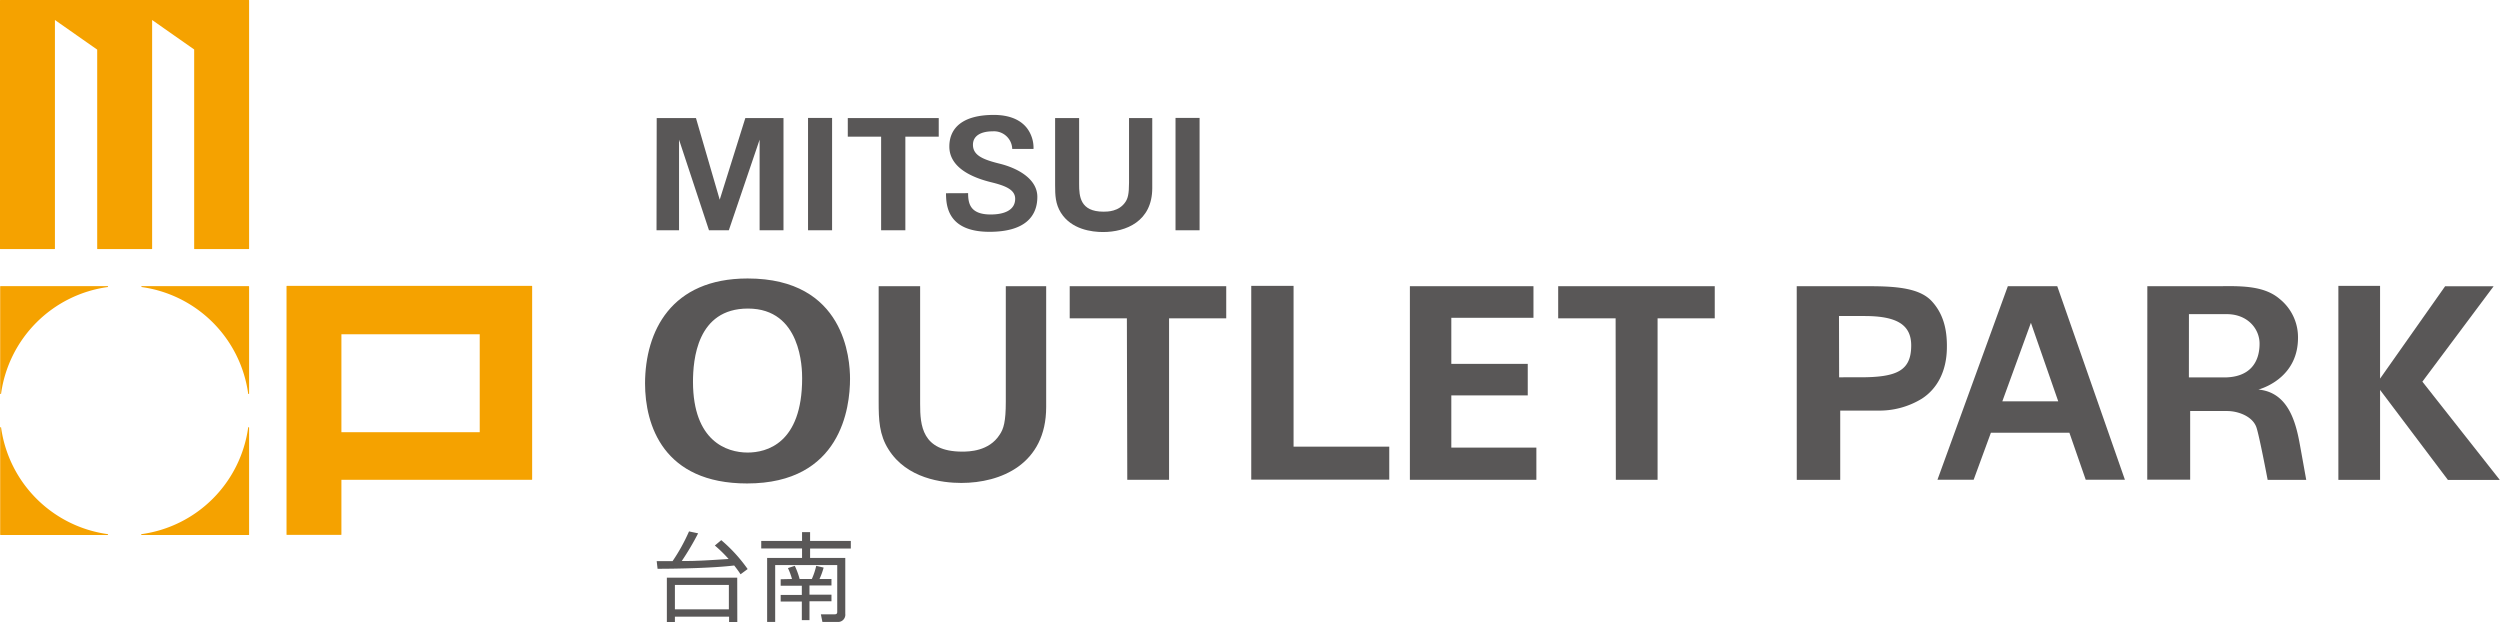
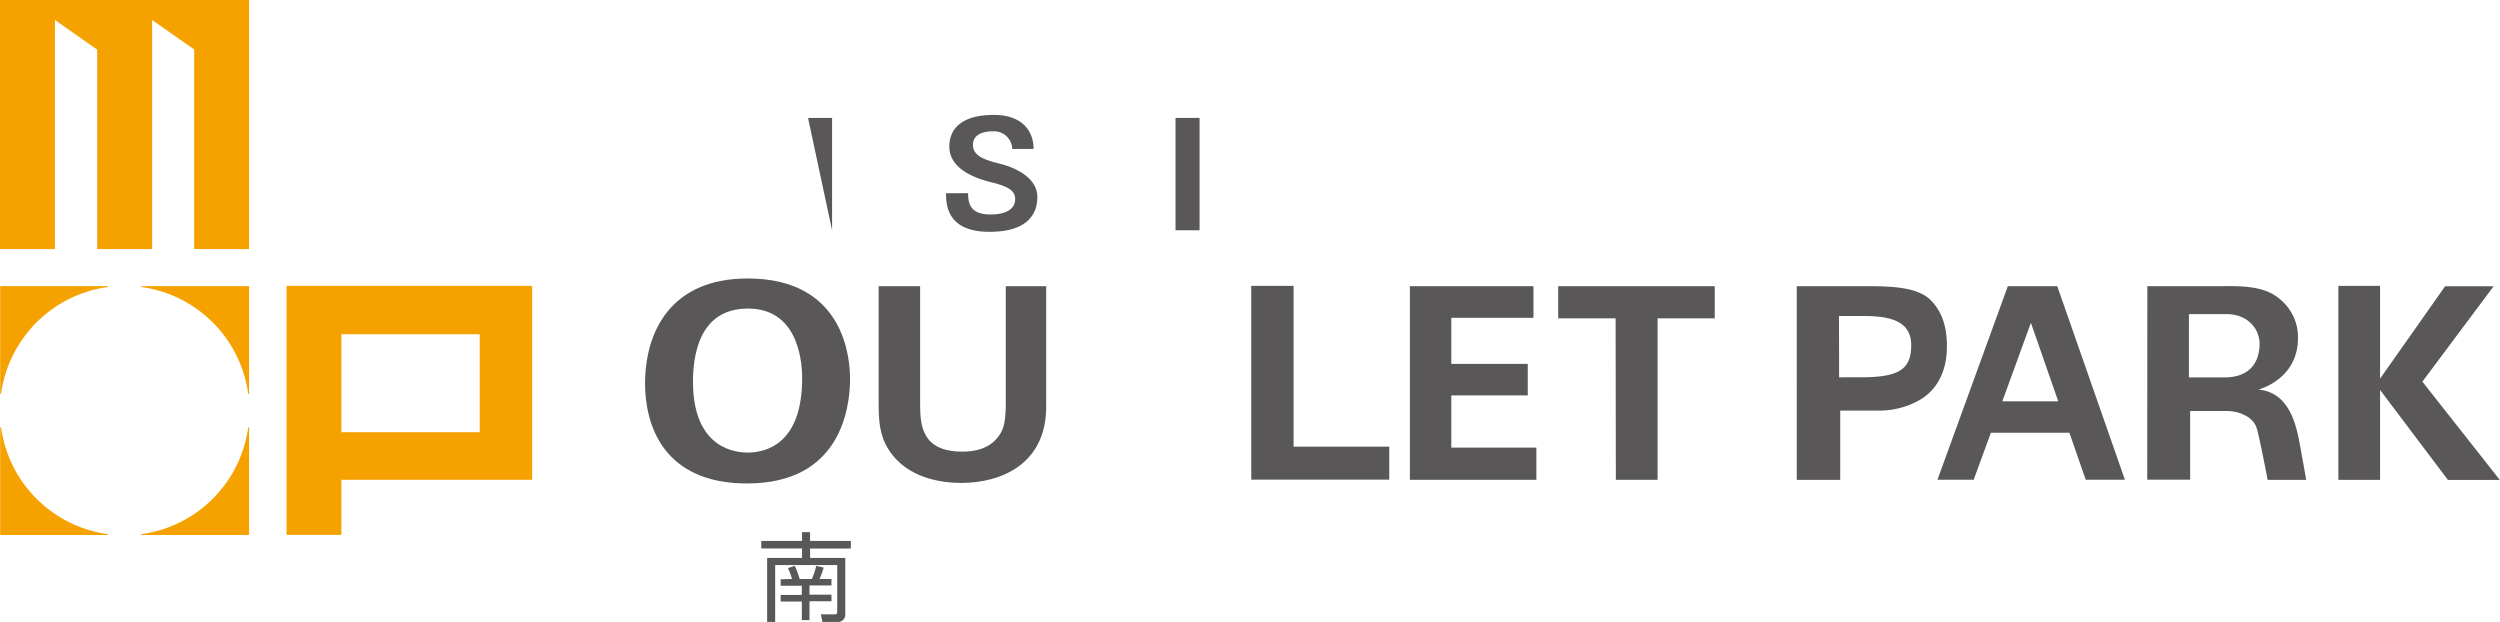
<svg xmlns="http://www.w3.org/2000/svg" viewBox="0 0 568.45 141.45">
  <defs>
    <style>.cls-1{fill:#595757;}.cls-2{fill:#f5a200;}</style>
  </defs>
  <g id="圖層_2" data-name="圖層 2">
    <g id="art_work" data-name="art work">
      <path class="cls-1" d="M408.54,65.08h16.67c6.36,0,11.35.54,14,3.37,3,3.22,3.55,7.22,3.47,10.84-.1,5.14-2.18,9.09-5.67,11.35a18.43,18.43,0,0,1-9.41,2.72h-9.17v15.75h-9.88Zm9.64,20.71H423c8.34,0,11.57-1.5,11.57-7.25,0-4.79-3.42-6.68-10.6-6.68h-5.82Z" />
      <path class="cls-1" d="M531.7,65h9.48V86.09l14.79-21H567l-16.2,21.69,17.61,22.35h-11.8L541.18,88.66v20.45H531.7Z" />
      <path class="cls-1" d="M488.26,65.07h17.13c4.94-.06,9.66.09,12.94,2.89a11.17,11.17,0,0,1,4.19,8.85c0,8.35-6.87,11.15-9,11.77,6.74.62,8.49,7.37,9.4,12.38.55,3,1.47,8.15,1.47,8.15h-8.77S513.61,98.47,513,97c-1-2.48-4.29-3.54-6.57-3.54H498v15.61h-9.76Zm9.45,20.75h8c5.8,0,8.07-3.35,8.07-7.69,0-3.37-2.73-6.7-7.46-6.7h-8.6Z" />
      <path class="cls-1" d="M452.69,98.4h17.85l3.71,10.68h8.91l-15.38-44H456.54l-16,44h8.23Zm9.1-25L468,91.25H455.29Z" />
      <path class="cls-1" d="M284.51,65h9.62v36.56h21.76v7.5H284.51Z" />
      <path class="cls-1" d="M320.58,65.08h28.1v7.18H330V82.73h17.38v7.18H330v11.87h19.34v7.31H320.58Z" />
      <path class="cls-1" d="M367.36,72.38H354.3v-7.3h35.6v7.3h-13v36.71h-9.49Z" />
      <path class="cls-1" d="M170,63.32c22.2,0,23.28,18.44,23.28,22.82,0,6.47-2,23.79-23.41,23.79-19.06,0-23.2-13.29-23.2-22.75C146.71,75.34,152.56,63.32,170,63.32Zm0,39.58c4.25,0,12.39-2,12.39-16.89,0-2.16-.14-15.85-12.32-15.85-11.61,0-12.5,11.66-12.5,16.71C157.61,100.29,165.21,102.9,170,102.9Z" />
      <path class="cls-1" d="M209.22,65.08V91.86c0,4.8.37,10.83,9.56,10.83,1.52,0,6.09-.06,8.51-3.83.92-1.34,1.41-3,1.41-7.49V65.08h9.18V92.53c0,13.08-10.4,17.28-19.28,17.28-4.38,0-12.41-1-16.56-7.61-2.13-3.34-2.25-6.75-2.25-10.83V65.08Z" />
-       <path class="cls-1" d="M256.23,72.38h-13v-7.3h35.59v7.3h-13v36.71h-9.5Z" />
-       <path class="cls-1" d="M149.32,26.85h8.93l5.4,18.56,5.82-18.56h8.68V52.36h-5.43V31.76l-7,20.6h-4.51l-6.81-20.6v20.6h-5.12Z" />
-       <path class="cls-1" d="M183.73,26.81h5.47V52.36h-5.47Z" />
-       <path class="cls-1" d="M200.35,31.08h-7.58V26.85h20.68v4.23h-7.59V52.36h-5.51Z" />
-       <path class="cls-1" d="M245.37,26.85v15c0,2.78.22,6.28,5.54,6.28.89,0,3.53,0,5-2.22.52-.78.81-1.77.81-4.34V26.85H262V42.76c0,7.59-6,10-11.19,10-2.54,0-7.2-.57-9.6-4.41-1.23-2-1.3-3.92-1.3-6.28V26.85Z" />
+       <path class="cls-1" d="M183.73,26.81h5.47V52.36Z" />
      <path class="cls-1" d="M267.29,26.81h5.47V52.36h-5.47Z" />
      <path class="cls-1" d="M220.13,43.92c0,2.31.43,4.85,5.13,4.85,3,0,5.57-.93,5.57-3.57,0-2.12-2.32-3-5.57-3.79-6.08-1.52-9.4-4.26-9.4-8.09,0-4.2,3-7.19,10.1-7.19,3,0,5.82.79,7.55,3A7.44,7.44,0,0,1,235,33.86h-4.84a4.14,4.14,0,0,0-4.4-4c-2.53,0-4.53.89-4.53,3.06,0,2.37,2.21,3.33,5.88,4.25,4.41,1.06,8.76,3.56,8.76,7.59,0,4.59-3,7.95-10.88,7.95-9.78,0-9.85-6.29-9.89-8.77Z" />
      <path class="cls-2" d="M24.48,121.45A28.41,28.41,0,0,1,.25,97.22a.11.11,0,0,0-.11-.09.11.11,0,0,0-.1.1v24.32a.11.11,0,0,0,.11.1H24.47a.09.09,0,0,0,.1-.09A.09.09,0,0,0,24.48,121.45ZM56.54,97.13a.1.1,0,0,0-.11.08A28.4,28.4,0,0,1,32.2,121.45a.1.1,0,1,0,0,.2H56.54a.11.11,0,0,0,.1-.1V97.23A.11.11,0,0,0,56.54,97.13ZM.14,89.59a.11.11,0,0,0,.11-.1A28.4,28.4,0,0,1,24.48,65.27c.05,0,.1-.06.09-.11a.11.11,0,0,0-.11-.1H.15a.11.11,0,0,0-.11.1V89.48A.12.12,0,0,0,.14,89.59ZM120.9,65H65.25a.1.1,0,0,0-.1.1v56.42a.09.09,0,0,0,.1.1H77.54a.09.09,0,0,0,.09-.1V109.09H120.9a.09.09,0,0,0,.1-.1V65.13A.1.1,0,0,0,120.9,65ZM109.08,98.27H77.63V76h31.45ZM56.54,0H.1A.09.09,0,0,0,0,.1V56.55a.09.09,0,0,0,.1.09H12.39a.1.1,0,0,0,.1-.09v-52l9.61,6.73h0V56.55a.09.09,0,0,0,.1.09H34.48a.1.1,0,0,0,.11-.09v-52l9.56,6.7h0V56.55a.1.1,0,0,0,.1.09H56.54a.1.1,0,0,0,.1-.09V.1A.1.1,0,0,0,56.54,0Zm0,65.06H32.22a.11.11,0,0,0,0,.21A28.4,28.4,0,0,1,56.43,89.5a.12.12,0,0,0,.11.09.11.11,0,0,0,.1-.1V65.16A.11.11,0,0,0,56.54,65.06Z" />
-       <path class="cls-1" d="M164,122.82a35,35,0,0,1,6,6.57l-1.61,1.19c-.37-.57-.77-1.14-1.45-2-4.64.57-12.71.75-17.42.75l-.2-1.74,3.61,0a41.56,41.56,0,0,0,3.74-6.76l2.07.44a61.44,61.44,0,0,1-3.72,6.29c.53,0,3,0,3.45-.06,1.21,0,6.21-.33,7.2-.4a30.71,30.71,0,0,0-3.13-3.06Zm3.65,18.63h-1.87v-1.23H153.46v1.23h-1.83v-10.1h16ZM165.73,133H153.46v5.55h12.27Z" />
      <path class="cls-1" d="M184.2,121v2h9.26v1.72H184.2v2.15h8v12.7a1.65,1.65,0,0,1-1.76,1.85H187l-.35-1.74,3.17,0c.28,0,.55-.09.55-.53V128.49H176.26v12.92h-1.83V126.86h7.94v-2.15h-9.28V123h9.28v-2Zm-4.12,10.65a14.27,14.27,0,0,0-.92-2.48l1.56-.51a17.06,17.06,0,0,1,1.1,3h2.77a15.36,15.36,0,0,0,1-3l1.69.4a16.76,16.76,0,0,1-.94,2.59h2.72v1.48h-5v2.09h5v1.49h-5V141h-1.74v-4.23h-4.81v-1.49h4.81v-2.09h-4.81v-1.48Z" />
    </g>
  </g>
</svg>